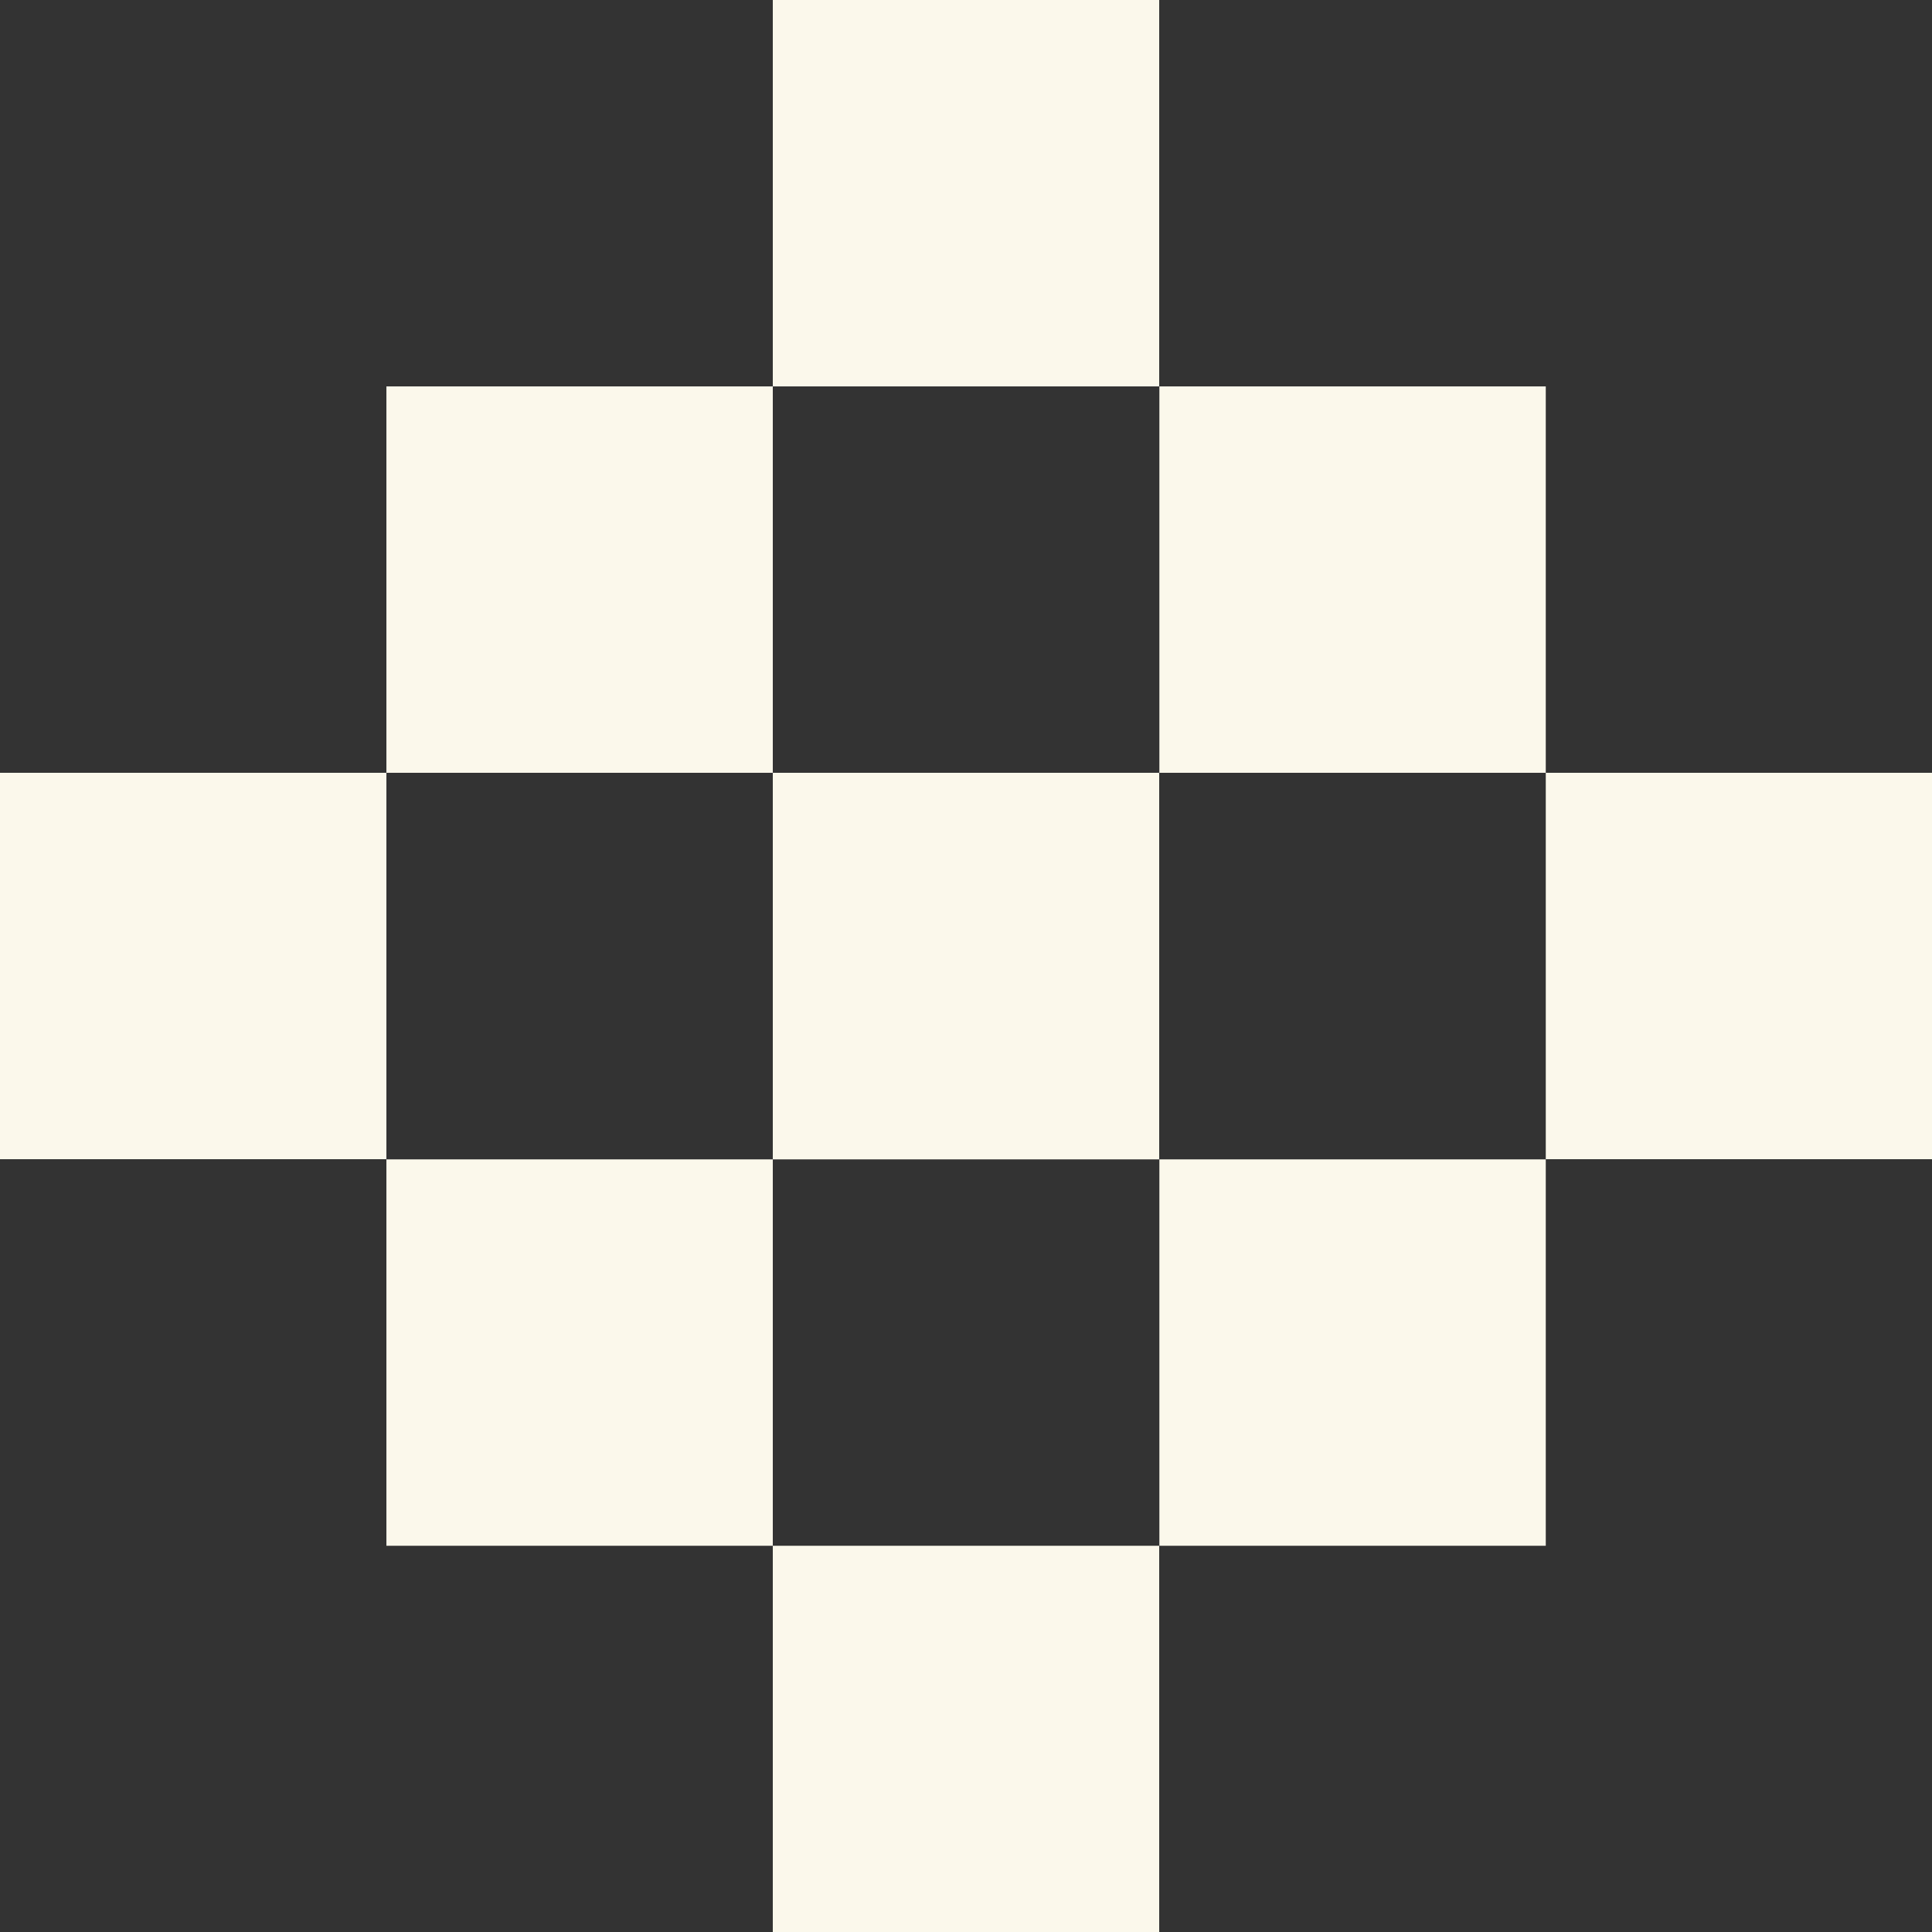
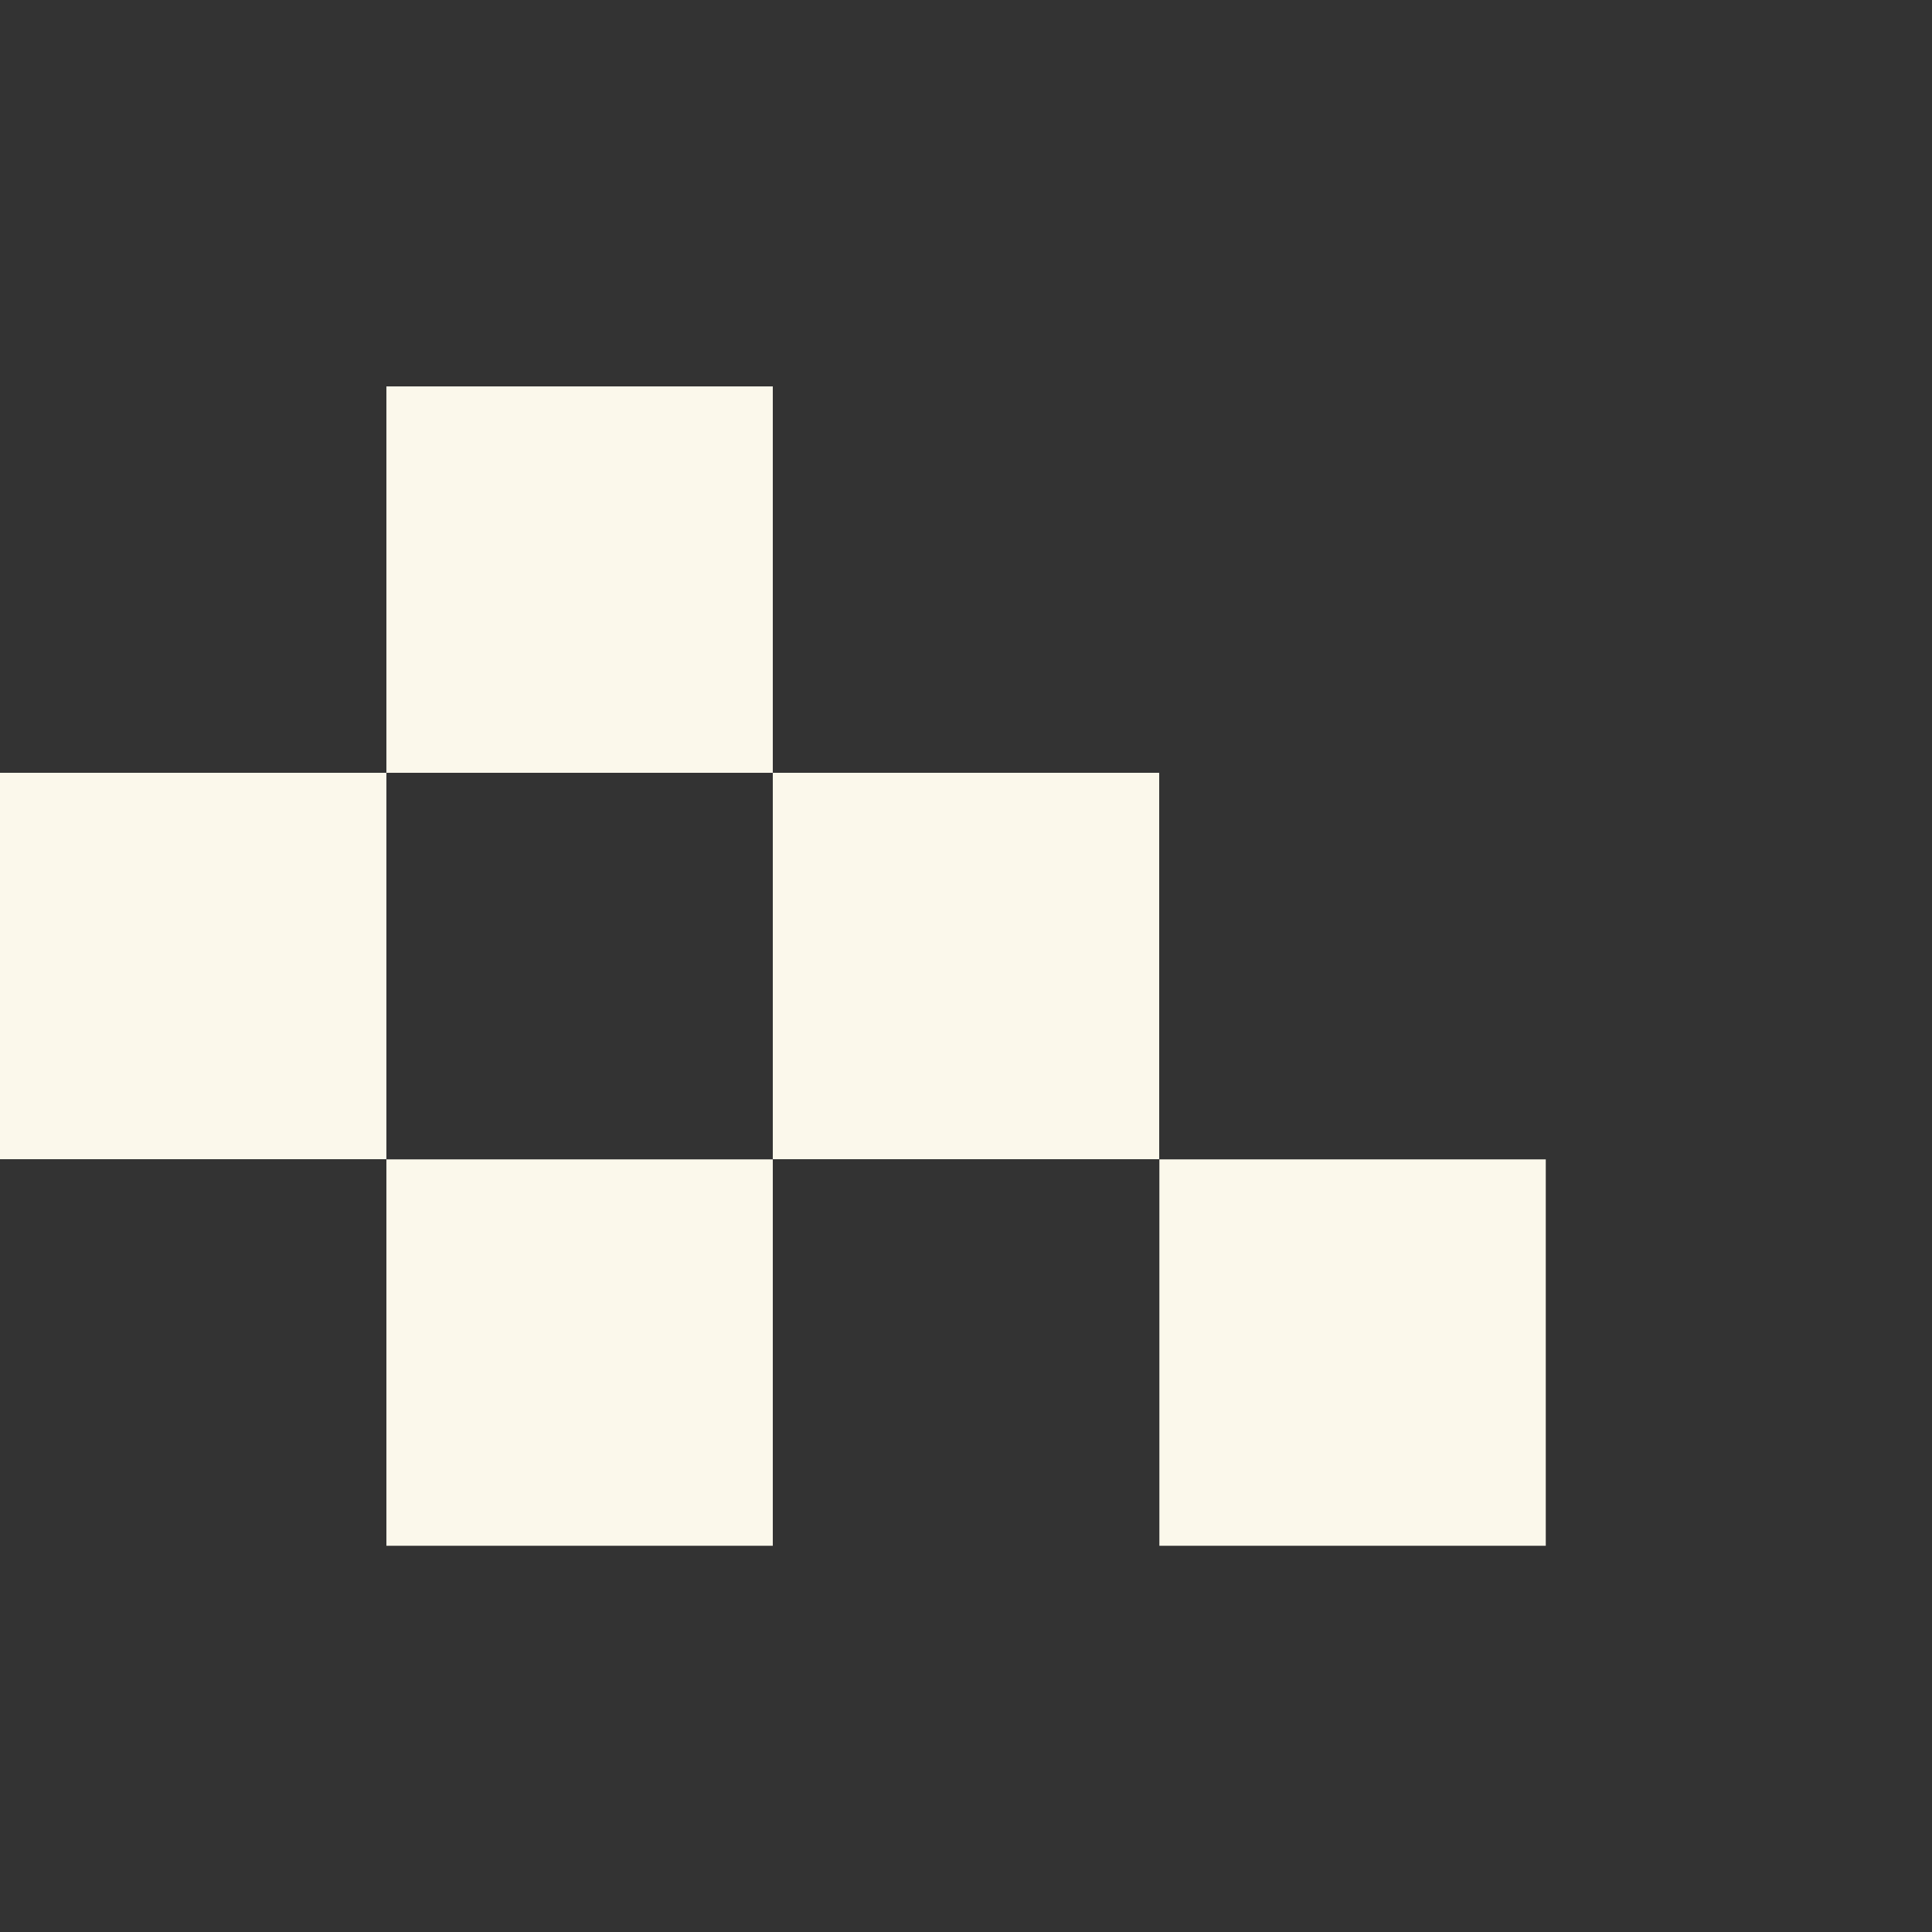
<svg xmlns="http://www.w3.org/2000/svg" id="Layer_1" data-name="Layer 1" viewBox="0 0 110.9 110.91">
  <rect x="0" y="0" width="110.9" height="110.91" fill="#333333" stroke="none" />
  <defs>
    <style>
      .cls-1 {
        fill: #fbf8eb;
      }
    </style>
  </defs>
  <g>
    <rect class="cls-1" x="22.18" y="66.55" width="22.18" height="22.18" />
    <rect class="cls-1" x="66.55" y="66.55" width="22.18" height="22.18" />
-     <rect class="cls-1" x="44.36" y="44.37" width="22.18" height="22.18" />
-     <rect class="cls-1" x="44.36" y="88.73" width="22.18" height="22.18" />
  </g>
  <g>
    <rect class="cls-1" y="44.36" width="22.18" height="22.18" />
    <rect class="cls-1" x="22.18" y="22.18" width="22.18" height="22.18" />
-     <rect class="cls-1" x="66.55" y="22.18" width="22.18" height="22.18" />
-     <rect class="cls-1" x="88.73" y="44.36" width="22.18" height="22.18" />
-     <rect class="cls-1" x="44.36" width="22.18" height="22.18" />
    <rect class="cls-1" x="44.36" y="44.36" width="22.18" height="22.18" />
  </g>
</svg>